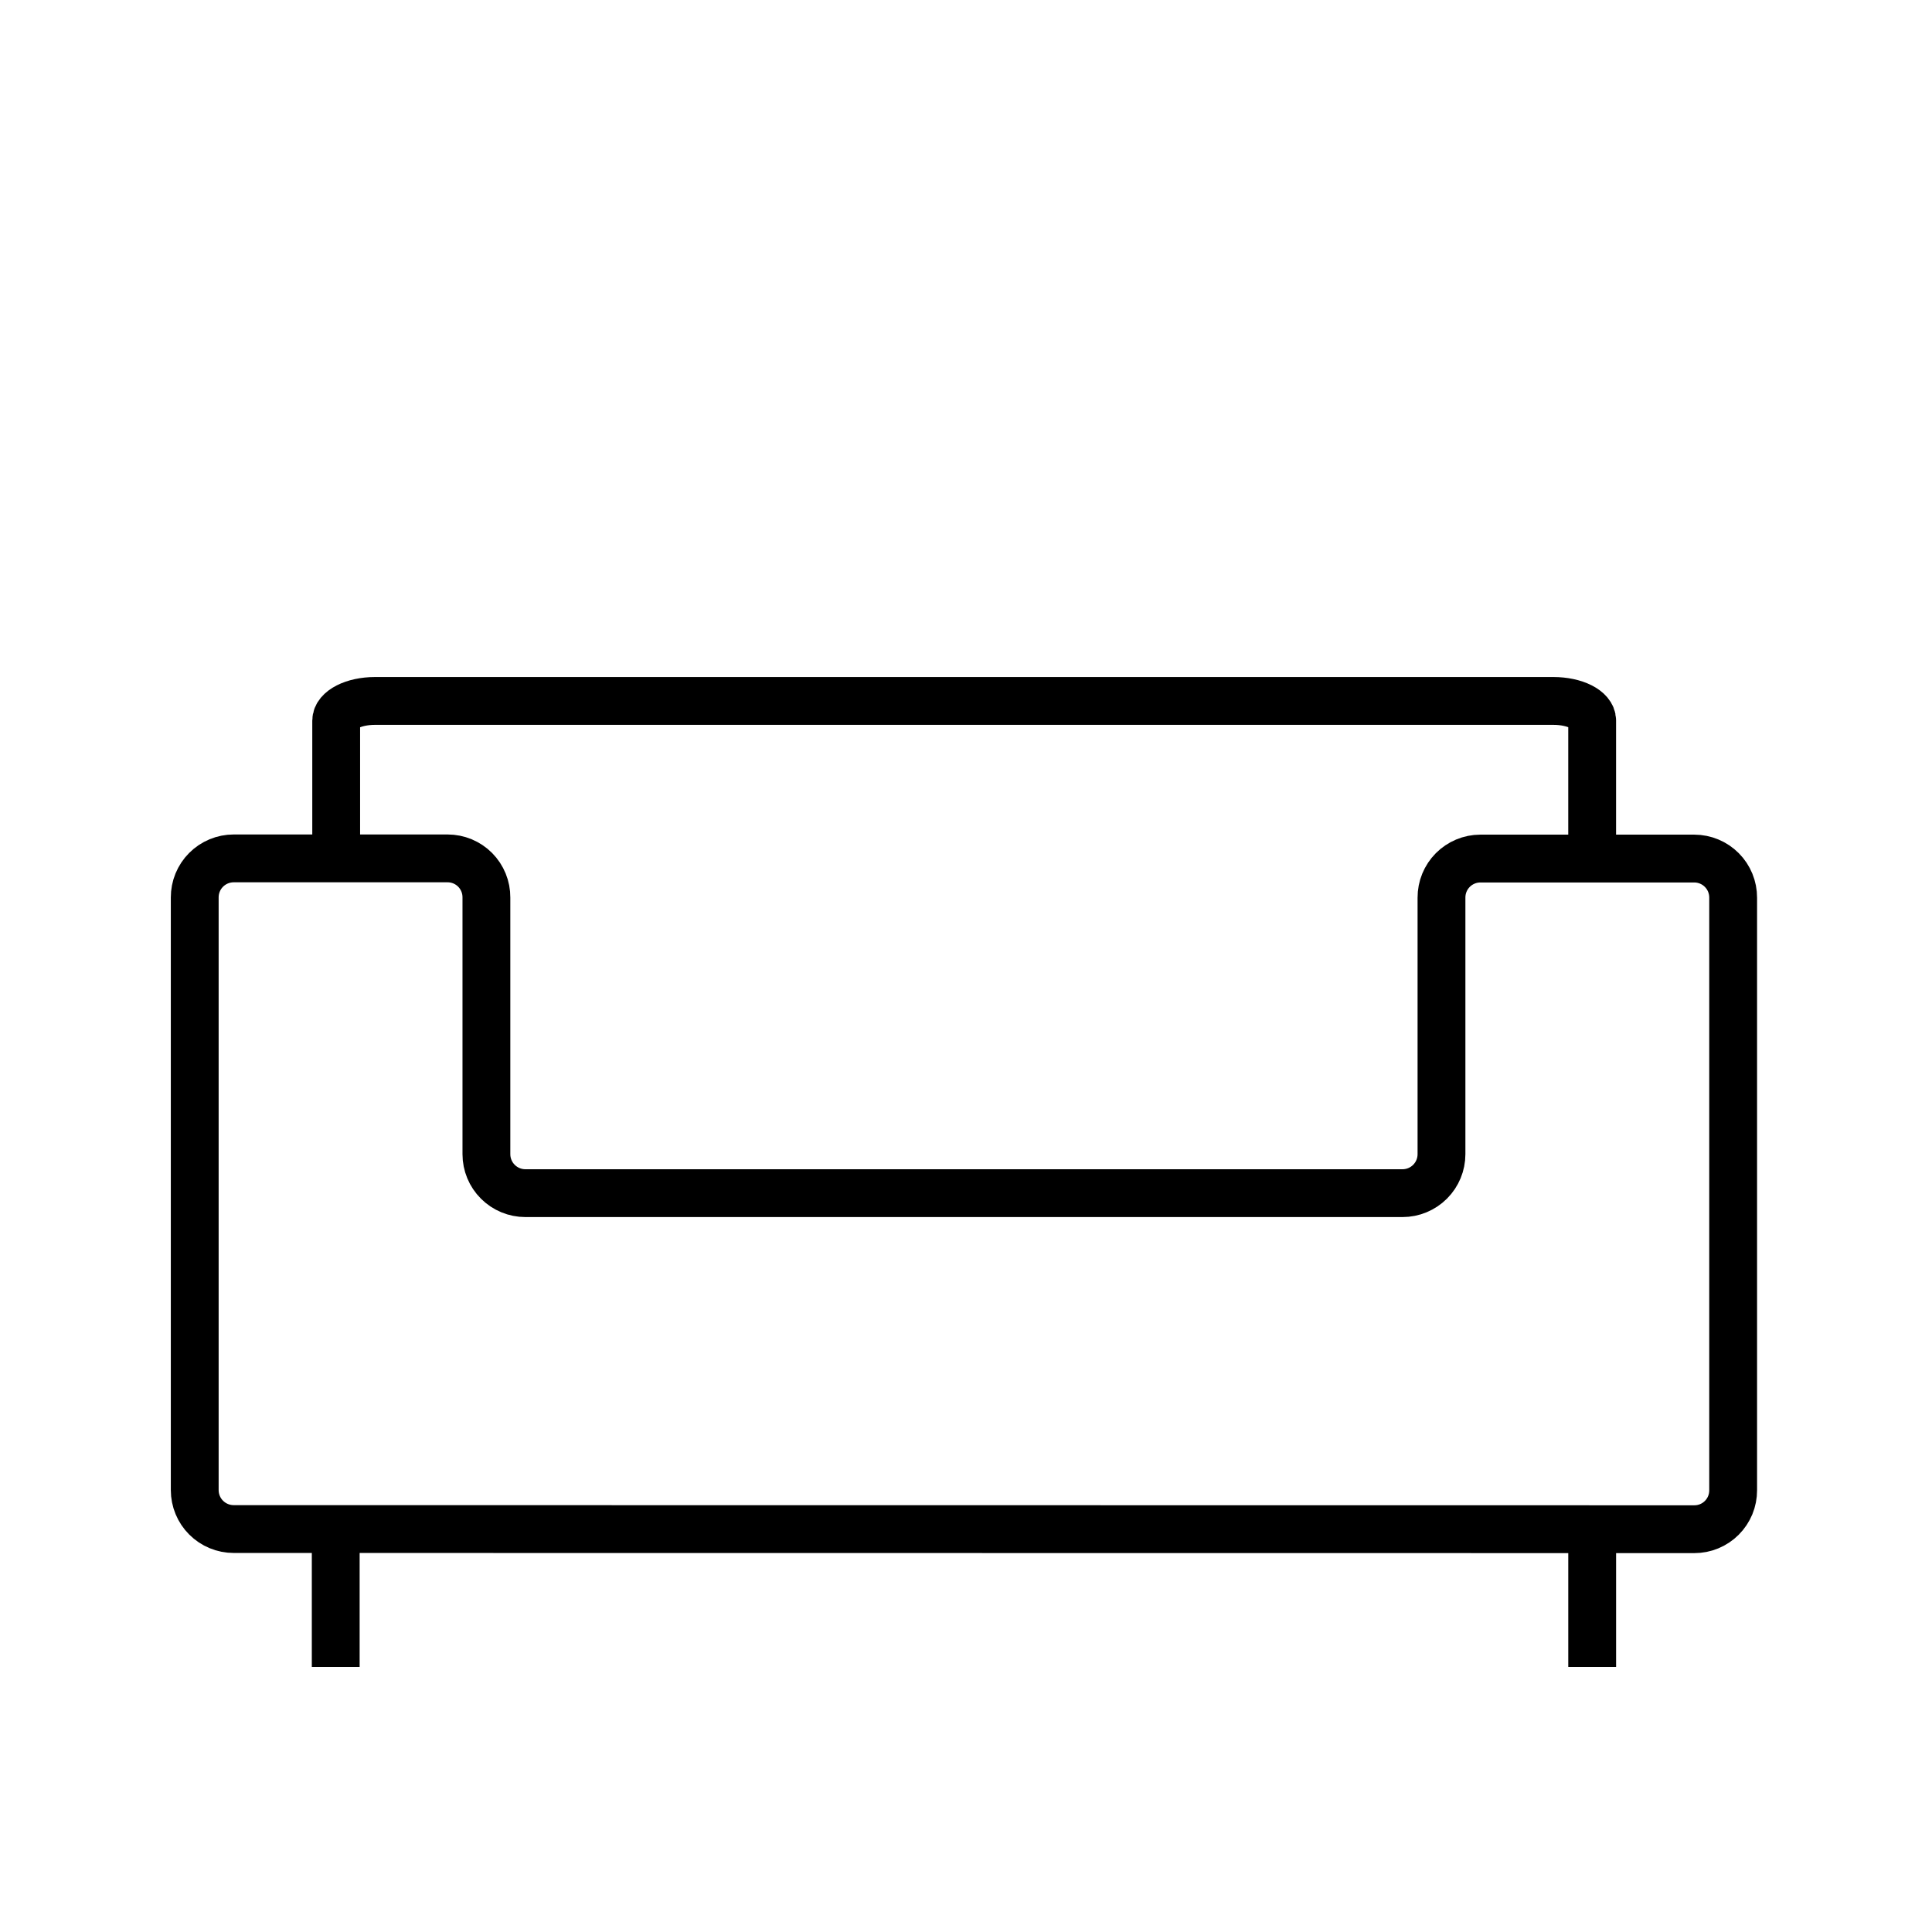
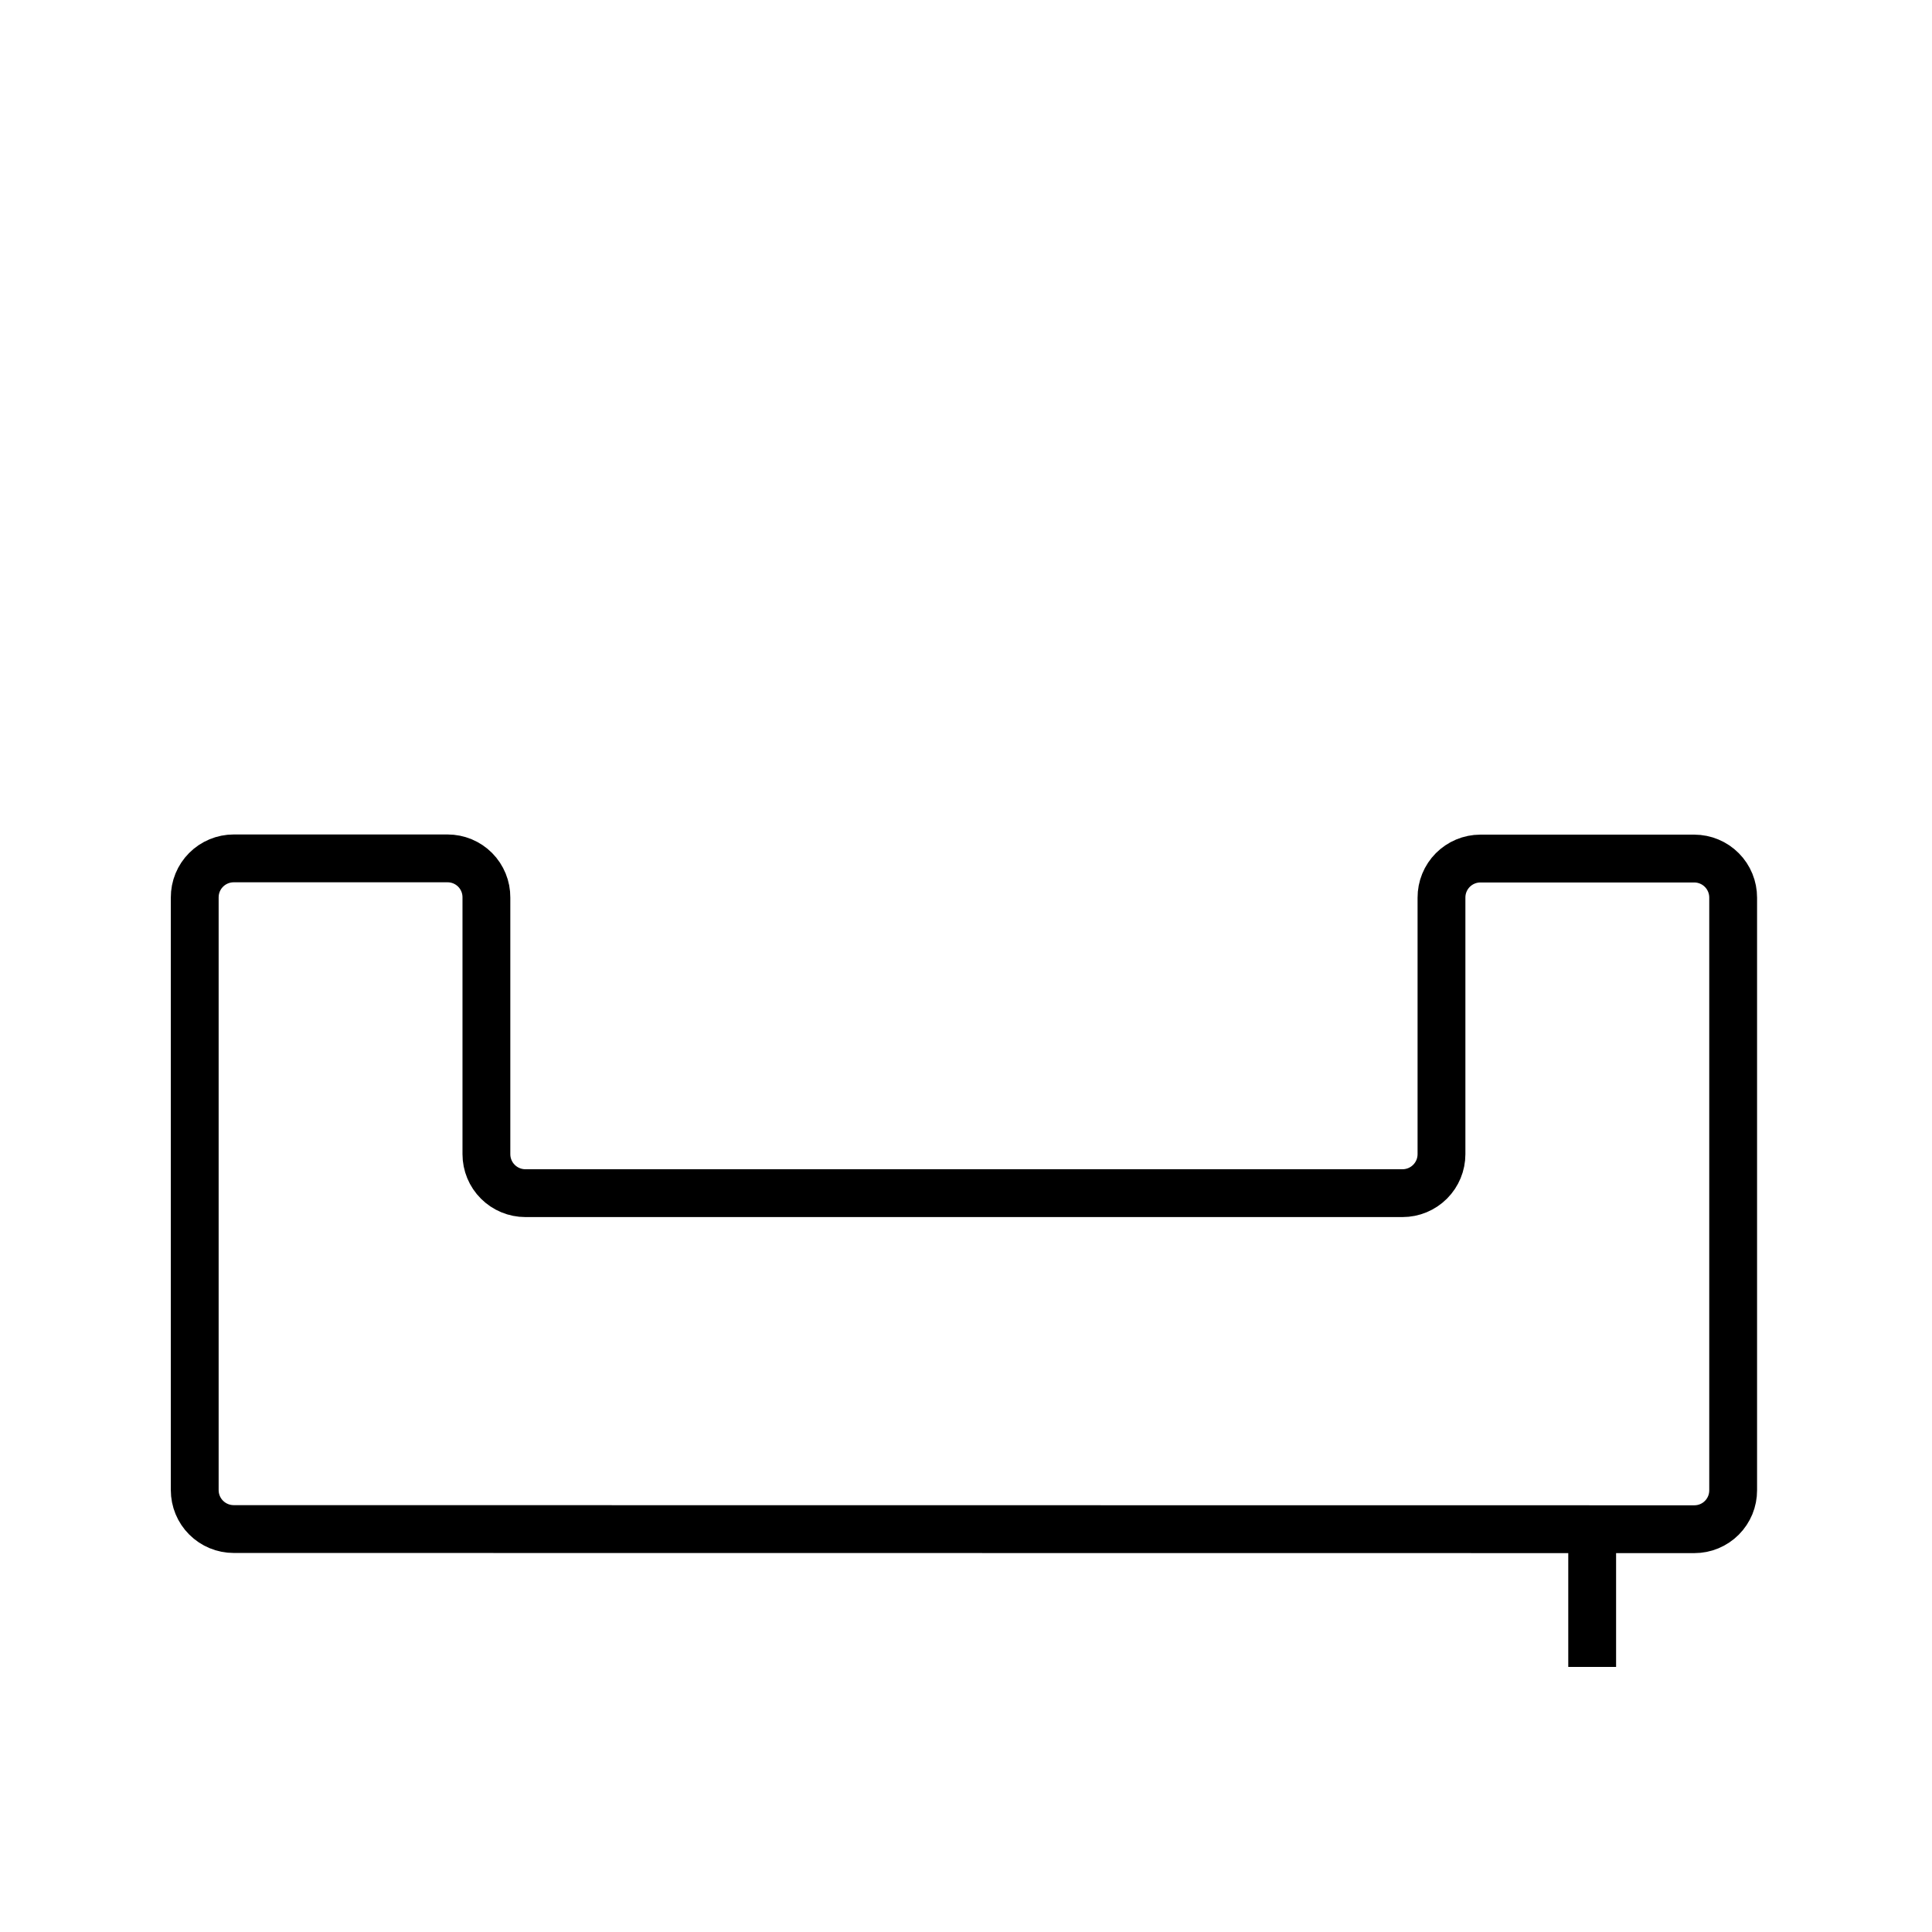
<svg xmlns="http://www.w3.org/2000/svg" width="101" height="101" viewBox="0 0 101 101" fill="none">
-   <path d="M17.551 80.121V87.143" stroke="black" stroke-width="2.5" stroke-miterlimit="10" />
  <path d="M83.235 80.121V87.143" stroke="black" stroke-width="2.5" stroke-miterlimit="10" />
  <path d="M88.576 79.943C88.843 79.943 89.108 79.891 89.355 79.788C89.601 79.686 89.825 79.536 90.014 79.346C90.202 79.157 90.351 78.933 90.453 78.686C90.554 78.439 90.606 78.174 90.605 77.907V46.928C90.606 46.66 90.554 46.395 90.453 46.148C90.352 45.9 90.203 45.675 90.014 45.485C89.826 45.295 89.602 45.144 89.355 45.041C89.108 44.937 88.844 44.884 88.576 44.883H77.385C77.118 44.884 76.853 44.937 76.606 45.041C76.36 45.144 76.136 45.295 75.947 45.485C75.759 45.675 75.61 45.9 75.508 46.148C75.407 46.395 75.356 46.66 75.357 46.928V60.338C75.357 60.879 75.142 61.397 74.76 61.778C74.378 62.16 73.86 62.375 73.32 62.375H27.465C26.925 62.375 26.407 62.16 26.025 61.778C25.643 61.397 25.428 60.879 25.428 60.338V46.919C25.43 46.651 25.379 46.386 25.278 46.138C25.177 45.89 25.028 45.664 24.84 45.474C24.651 45.284 24.427 45.133 24.18 45.03C23.932 44.927 23.667 44.874 23.399 44.874H12.217C11.948 44.874 11.683 44.927 11.435 45.03C11.188 45.133 10.963 45.283 10.773 45.474C10.584 45.663 10.434 45.889 10.332 46.137C10.23 46.385 10.179 46.651 10.18 46.919V77.898C10.18 78.439 10.394 78.957 10.776 79.338C11.158 79.72 11.677 79.935 12.217 79.935L88.576 79.943Z" stroke="black" stroke-width="2.5" stroke-miterlimit="10" />
-   <path d="M83.234 44.063V37.666C83.234 37.099 82.329 36.643 81.205 36.643H19.604C18.48 36.643 17.575 37.108 17.575 37.674V44.071" stroke="black" stroke-width="2.5" stroke-miterlimit="10" />
</svg>